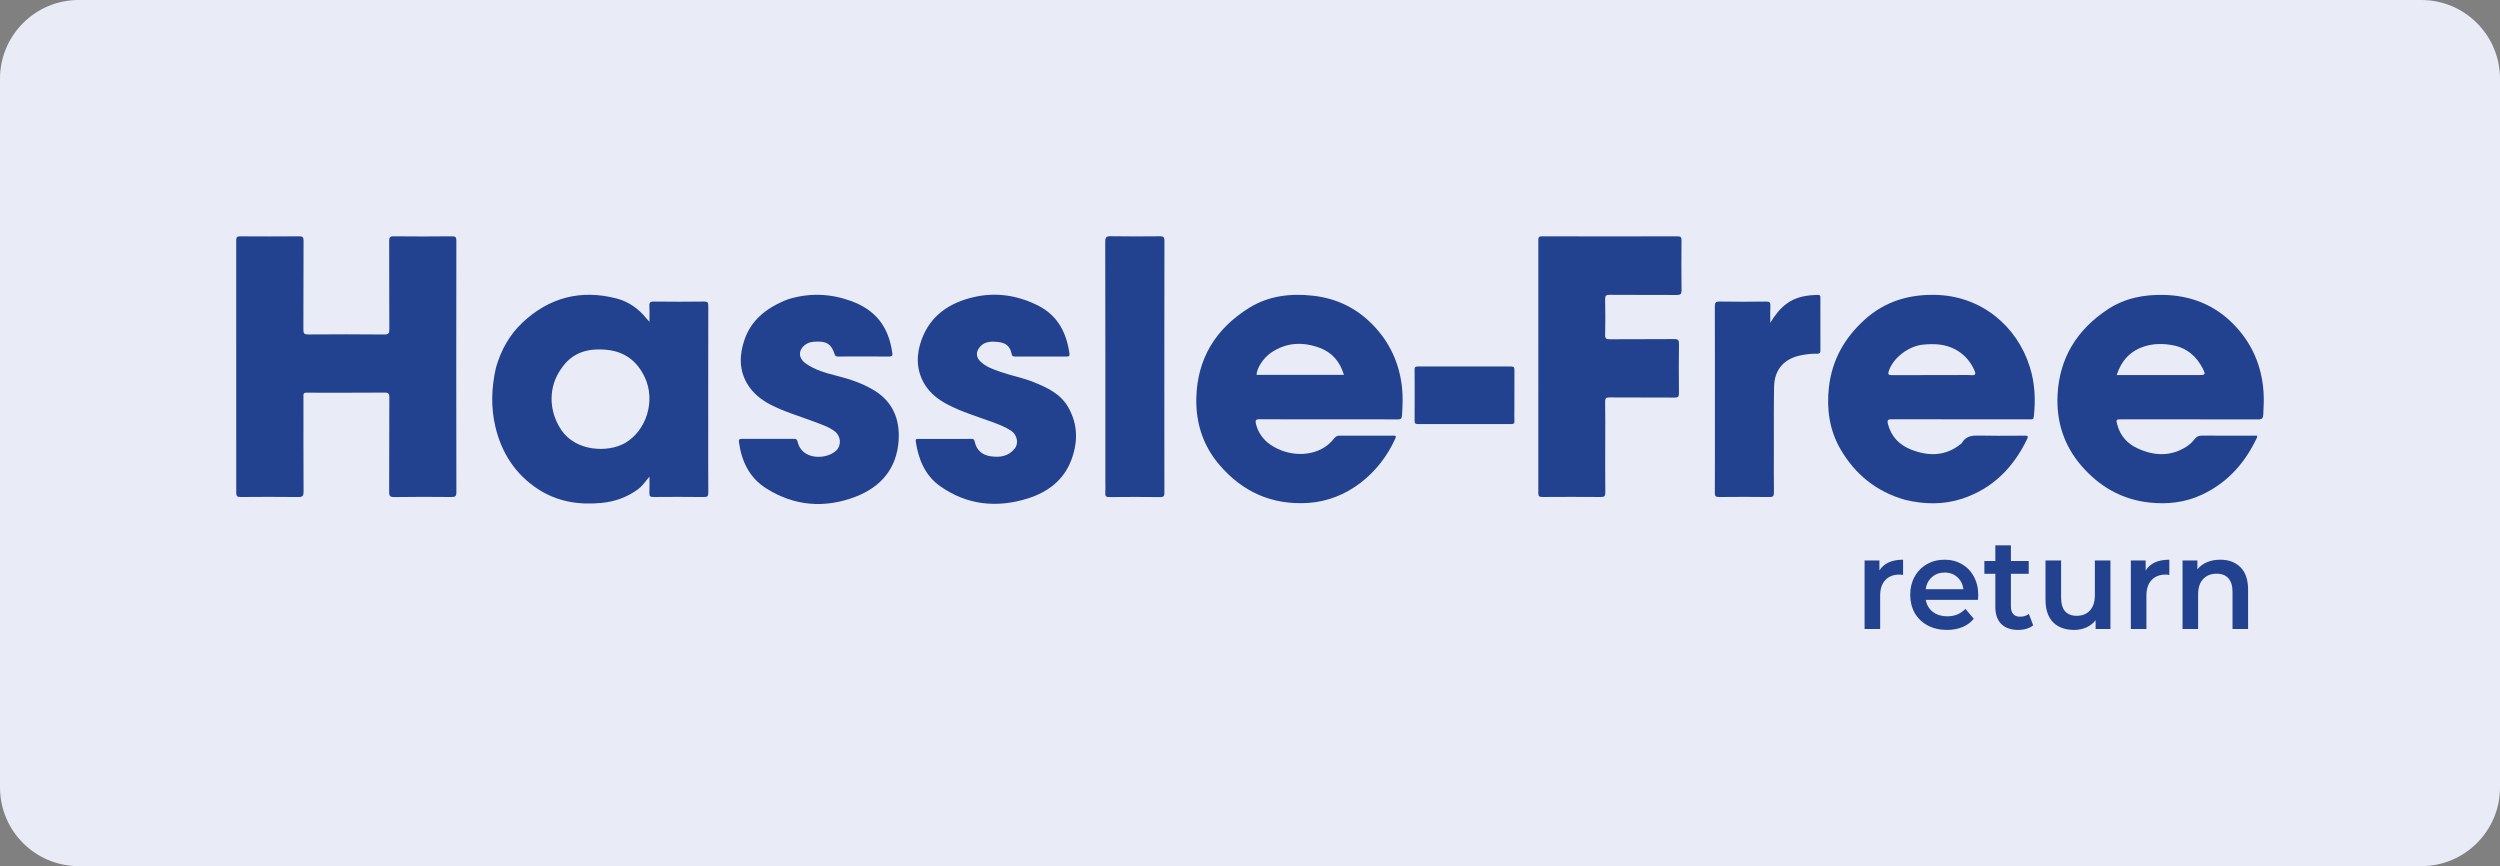
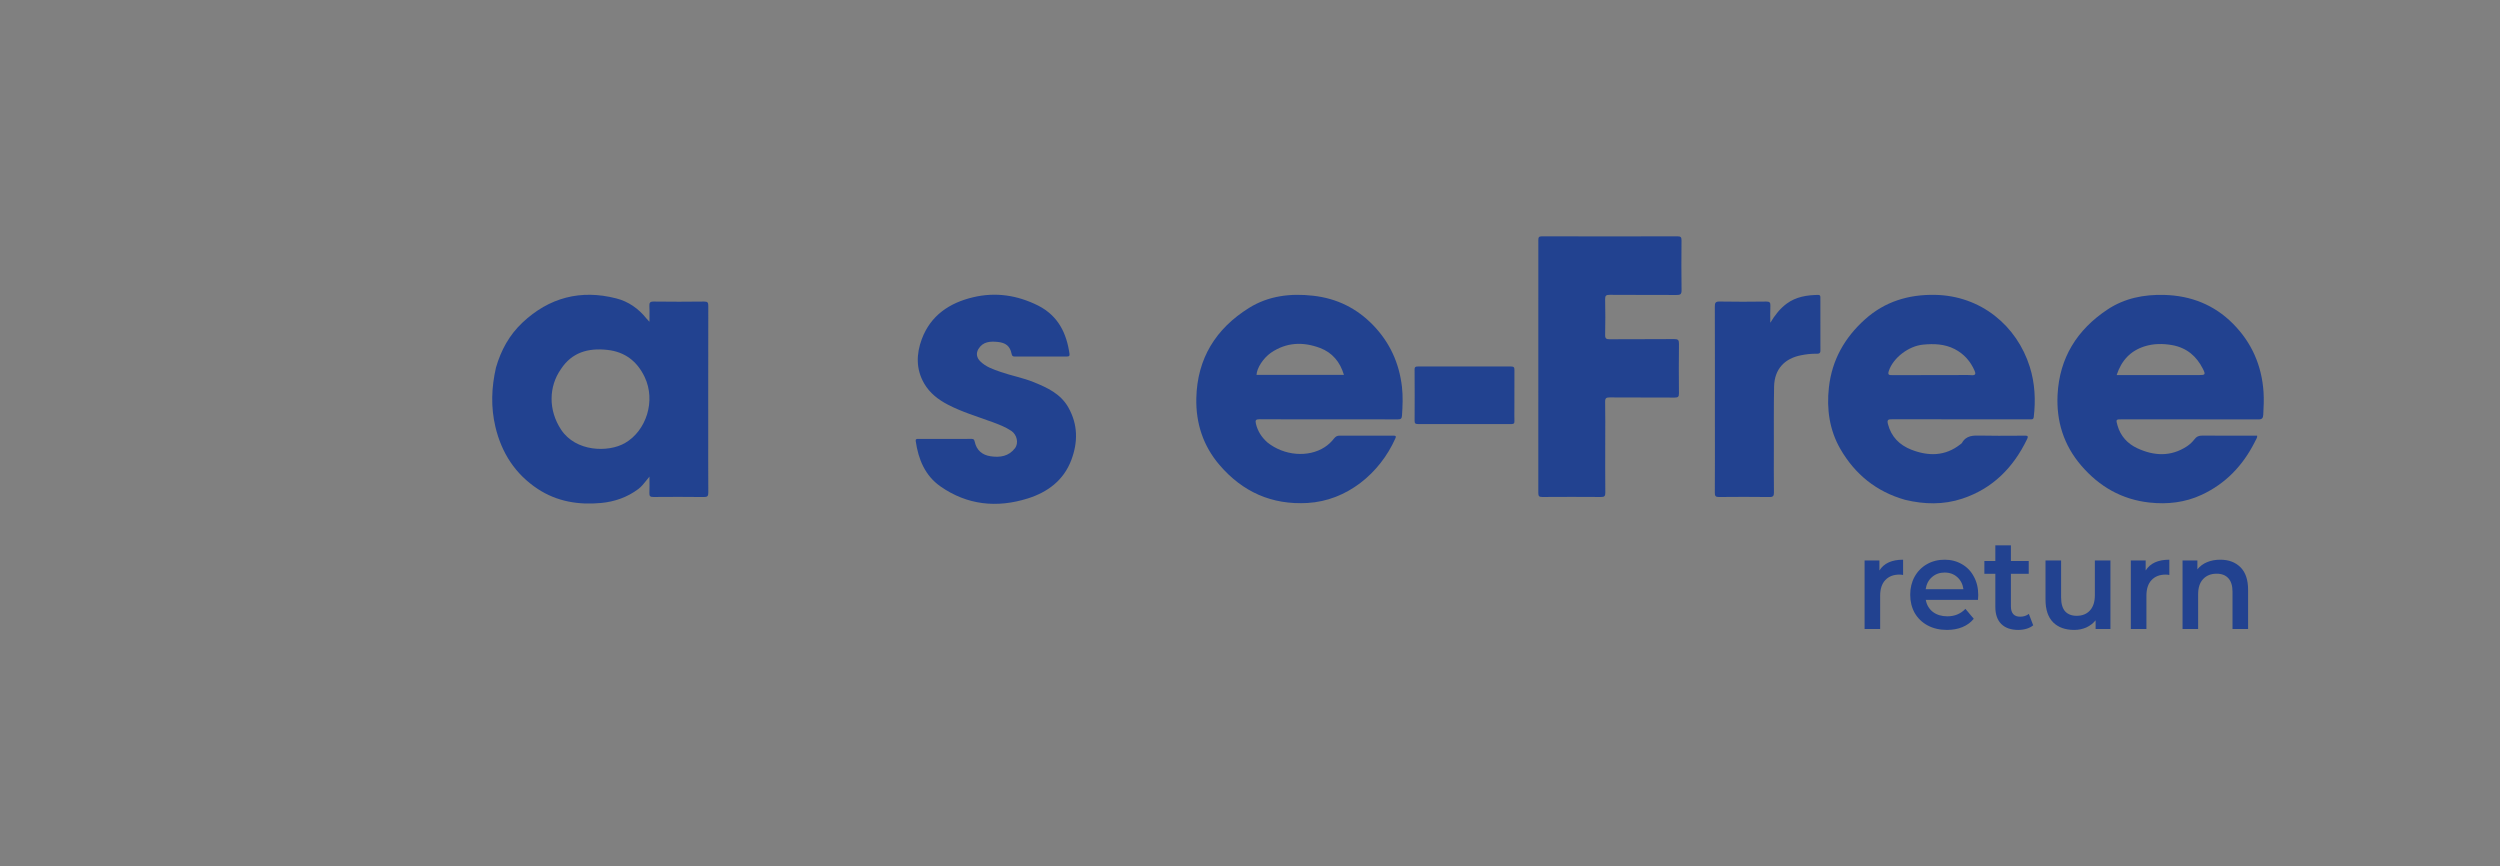
<svg xmlns="http://www.w3.org/2000/svg" width="127" height="44" viewBox="0 0 127 44" fill="none">
  <rect x="0" y="0" width="127" height="44" fill="#808080" stroke="none" />
-   <path d="M0 4C0 1.791 1.791 0 4 0H123C125.209 0 127 1.791 127 4V40C127 42.209 125.209 44 123 44H4C1.791 44 0 42.209 0 40V4Z" fill="#E9ECF6" />
-   <path d="M15.416 20.143C15.416 21.77 15.412 23.374 15.421 24.979C15.422 25.193 15.369 25.252 15.15 25.249C14.173 25.237 13.197 25.24 12.221 25.248C12.048 25.249 12 25.201 12.001 25.029C12.005 20.753 12.005 16.478 12 12.202C12 12.031 12.06 12.005 12.211 12.006C13.204 12.012 14.197 12.014 15.189 12.005C15.369 12.003 15.422 12.042 15.421 12.23C15.412 13.736 15.42 15.243 15.412 16.75C15.411 16.942 15.462 16.991 15.654 16.99C16.942 16.981 18.231 16.978 19.518 16.992C19.751 16.995 19.779 16.919 19.778 16.718C19.77 15.228 19.777 13.738 19.77 12.247C19.769 12.065 19.803 12.001 20.005 12.004C20.989 12.016 21.974 12.015 22.958 12.004C23.15 12.002 23.183 12.059 23.183 12.235C23.177 16.494 23.177 20.754 23.184 25.013C23.184 25.217 23.117 25.249 22.934 25.248C21.966 25.239 20.998 25.235 20.03 25.251C19.799 25.254 19.768 25.18 19.769 24.978C19.777 23.381 19.771 21.785 19.778 20.189C19.779 20.003 19.739 19.943 19.54 19.944C18.244 19.954 16.947 19.949 15.651 19.949C15.529 19.949 15.387 19.919 15.416 20.143Z" fill="#224290" />
  <path d="M81.546 22.467C81.546 23.338 81.541 24.184 81.55 25.031C81.552 25.205 81.498 25.249 81.328 25.247C80.336 25.24 79.344 25.24 78.351 25.247C78.191 25.248 78.146 25.206 78.146 25.044C78.15 20.762 78.15 16.48 78.147 12.198C78.146 12.055 78.174 12.005 78.332 12.005C80.628 12.011 82.925 12.011 85.221 12.005C85.387 12.005 85.422 12.056 85.421 12.21C85.414 13.057 85.41 13.904 85.423 14.75C85.426 14.959 85.346 14.986 85.166 14.985C84.035 14.979 82.903 14.986 81.771 14.977C81.589 14.976 81.537 15.02 81.541 15.204C81.554 15.806 81.555 16.409 81.541 17.011C81.537 17.204 81.603 17.235 81.778 17.234C82.868 17.226 83.959 17.235 85.05 17.225C85.245 17.223 85.295 17.276 85.292 17.467C85.281 18.305 85.282 19.144 85.291 19.982C85.293 20.155 85.242 20.198 85.072 20.197C83.973 20.19 82.874 20.197 81.775 20.189C81.597 20.188 81.537 20.226 81.541 20.415C81.554 21.091 81.546 21.767 81.546 22.467Z" fill="#224290" />
-   <path d="M40.07 15.192C41.136 14.871 42.172 14.914 43.197 15.278C44.49 15.738 45.144 16.599 45.329 17.929C45.348 18.062 45.324 18.113 45.174 18.112C44.304 18.106 43.435 18.108 42.565 18.111C42.469 18.111 42.428 18.087 42.397 17.989C42.236 17.479 41.978 17.317 41.408 17.357C41.254 17.367 41.101 17.387 40.963 17.474C40.544 17.74 40.527 18.181 40.932 18.465C41.408 18.798 41.96 18.952 42.514 19.092C43.192 19.264 43.856 19.487 44.444 19.854C45.356 20.425 45.714 21.304 45.652 22.351C45.565 23.793 44.755 24.74 43.45 25.238C41.888 25.835 40.345 25.711 38.919 24.807C38.067 24.267 37.666 23.427 37.538 22.448C37.522 22.326 37.565 22.294 37.681 22.295C38.567 22.298 39.453 22.298 40.339 22.294C40.448 22.294 40.491 22.323 40.516 22.436C40.73 23.399 42.01 23.354 42.489 22.879C42.758 22.612 42.713 22.149 42.411 21.917C42.095 21.674 41.719 21.56 41.355 21.421C40.615 21.14 39.85 20.922 39.144 20.557C38.66 20.306 38.239 19.969 37.959 19.496C37.536 18.78 37.56 18.019 37.819 17.262C38.154 16.279 38.896 15.685 39.824 15.285C39.899 15.253 39.975 15.225 40.07 15.192Z" fill="#224290" />
  <path d="M52.748 15.529C53.757 16.049 54.18 16.922 54.33 17.97C54.346 18.082 54.309 18.111 54.202 18.111C53.316 18.108 52.43 18.107 51.544 18.111C51.419 18.112 51.404 18.044 51.383 17.947C51.302 17.586 51.099 17.414 50.693 17.371C50.305 17.331 49.93 17.349 49.7 17.735C49.575 17.946 49.614 18.175 49.797 18.355C50.084 18.641 50.459 18.763 50.828 18.892C51.383 19.087 51.967 19.191 52.513 19.413C53.206 19.696 53.875 20 54.27 20.695C54.766 21.569 54.762 22.47 54.421 23.373C54.035 24.395 53.228 25.001 52.212 25.321C50.645 25.814 49.138 25.662 47.777 24.711C46.99 24.162 46.65 23.328 46.518 22.403C46.504 22.304 46.564 22.297 46.636 22.297C47.547 22.297 48.457 22.297 49.368 22.296C49.476 22.296 49.496 22.355 49.517 22.446C49.613 22.875 49.896 23.116 50.326 23.179C50.805 23.25 51.248 23.18 51.561 22.769C51.76 22.508 51.661 22.082 51.377 21.891C51.078 21.689 50.742 21.562 50.405 21.438C49.647 21.16 48.869 20.93 48.151 20.556C47.66 20.301 47.229 19.967 46.947 19.48C46.525 18.75 46.547 17.977 46.829 17.222C47.278 16.023 48.233 15.384 49.441 15.099C50.584 14.829 51.685 14.995 52.748 15.529Z" fill="#224290" />
-   <path d="M56.152 24.519C56.152 20.424 56.155 16.354 56.146 12.284C56.145 12.04 56.213 11.996 56.442 12C57.261 12.015 58.082 12.01 58.902 12.003C59.079 12.001 59.153 12.027 59.153 12.234C59.146 16.5 59.147 20.765 59.151 25.03C59.151 25.192 59.124 25.254 58.942 25.252C58.081 25.242 57.22 25.242 56.359 25.252C56.178 25.254 56.135 25.195 56.149 25.031C56.163 24.87 56.152 24.706 56.152 24.519Z" fill="#224290" />
  <path d="M87.117 21.343C87.117 19.405 87.12 17.491 87.113 15.577C87.112 15.386 87.141 15.314 87.359 15.318C88.146 15.333 88.934 15.329 89.721 15.319C89.897 15.317 89.944 15.368 89.935 15.537C89.921 15.803 89.931 16.071 89.931 16.397C90.172 15.998 90.425 15.677 90.76 15.428C91.236 15.075 91.787 14.991 92.359 14.981C92.465 14.979 92.476 15.037 92.475 15.12C92.474 16.016 92.472 16.912 92.477 17.808C92.478 17.948 92.408 17.973 92.297 17.97C92.026 17.964 91.758 17.994 91.493 18.047C90.636 18.216 90.141 18.769 90.124 19.638C90.104 20.68 90.114 21.722 90.112 22.764C90.111 23.514 90.106 24.263 90.116 25.012C90.118 25.188 90.081 25.251 89.888 25.249C89.035 25.238 88.182 25.239 87.329 25.248C87.154 25.25 87.112 25.201 87.113 25.032C87.121 23.81 87.117 22.589 87.117 21.343Z" fill="#224290" />
  <path d="M76.931 20.707C76.931 20.951 76.925 21.171 76.933 21.391C76.938 21.508 76.899 21.542 76.781 21.542C75.199 21.538 73.617 21.538 72.034 21.541C71.914 21.542 71.861 21.52 71.862 21.383C71.867 20.512 71.868 19.641 71.861 18.77C71.86 18.627 71.926 18.618 72.039 18.618C73.613 18.621 75.187 18.622 76.761 18.617C76.912 18.616 76.934 18.674 76.933 18.803C76.928 19.429 76.931 20.056 76.931 20.707Z" fill="#224290" />
  <path fill-rule="evenodd" clip-rule="evenodd" d="M26.537 16.392C25.876 17.015 25.452 17.785 25.196 18.671C24.963 19.687 24.93 20.687 25.167 21.685C25.481 23.008 26.176 24.088 27.325 24.843C28.298 25.481 29.392 25.659 30.538 25.551C31.224 25.486 31.857 25.265 32.415 24.851C32.581 24.729 32.707 24.57 32.847 24.393C32.893 24.334 32.941 24.274 32.992 24.212C32.992 24.527 33.002 24.786 32.989 25.044C32.981 25.205 33.034 25.249 33.195 25.247C34.048 25.24 34.901 25.238 35.754 25.249C35.943 25.251 35.983 25.197 35.982 25.017C35.978 24.475 35.977 23.932 35.977 23.39C35.977 22.76 35.978 22.13 35.978 21.5L35.977 20.272C35.977 18.694 35.977 17.117 35.981 15.539C35.982 15.375 35.95 15.317 35.77 15.319C34.917 15.329 34.064 15.331 33.211 15.319C33.013 15.316 32.98 15.385 32.989 15.556C32.998 15.726 32.996 15.897 32.994 16.084C32.993 16.167 32.992 16.254 32.992 16.345C32.965 16.316 32.941 16.291 32.921 16.269C32.883 16.23 32.855 16.201 32.83 16.169C32.431 15.67 31.914 15.313 31.305 15.158C29.497 14.695 27.895 15.112 26.537 16.392ZM30.849 17.774C29.894 17.672 29.06 17.886 28.491 18.757C27.882 19.626 27.841 20.823 28.504 21.827C29.247 22.953 30.896 22.996 31.746 22.509C32.829 21.887 33.325 20.366 32.75 19.155C32.367 18.35 31.744 17.87 30.849 17.774Z" fill="#224290" />
  <path fill-rule="evenodd" clip-rule="evenodd" d="M93.49 22.807C94.227 24.085 95.311 24.976 96.779 25.391C97.765 25.628 98.731 25.646 99.679 25.333C101.234 24.82 102.282 23.747 102.978 22.303C103.018 22.219 103.019 22.176 102.992 22.154C102.967 22.133 102.918 22.131 102.852 22.131L102.419 22.134C101.825 22.138 101.231 22.141 100.638 22.128H100.632C100.247 22.119 99.884 22.11 99.666 22.503C99.657 22.519 99.642 22.531 99.626 22.543C99.615 22.551 99.603 22.558 99.592 22.567C98.819 23.182 97.965 23.183 97.095 22.844C96.5 22.611 96.077 22.193 95.909 21.548C95.848 21.315 95.926 21.298 96.122 21.299C97.96 21.303 99.797 21.302 101.635 21.302H103.013C103.07 21.302 103.128 21.299 103.185 21.302C103.281 21.308 103.305 21.26 103.316 21.172C103.416 20.314 103.373 19.463 103.114 18.638C102.458 16.547 100.63 15.023 98.303 14.979C96.953 14.953 95.748 15.32 94.741 16.224C93.711 17.149 93.064 18.284 92.909 19.675C92.785 20.779 92.936 21.846 93.49 22.807ZM98.453 19.054L99.276 19.054C99.588 19.054 99.875 19.04 100.161 19.059C100.377 19.073 100.368 18.973 100.31 18.836C100.101 18.351 99.769 17.976 99.293 17.731C98.785 17.471 98.242 17.454 97.691 17.507C96.945 17.579 96.172 18.188 95.956 18.832C95.886 19.041 95.95 19.058 96.131 19.057C96.901 19.053 97.672 19.053 98.453 19.054Z" fill="#224290" />
  <path fill-rule="evenodd" clip-rule="evenodd" d="M67.293 22.716C66.464 23.255 65.223 23.155 64.374 22.467C64.082 22.203 63.891 21.902 63.802 21.532C63.759 21.349 63.791 21.296 63.992 21.297C65.189 21.306 66.386 21.302 67.584 21.302L68.852 21.301C69.569 21.301 70.286 21.301 71.004 21.305C71.159 21.306 71.211 21.268 71.222 21.107C71.253 20.619 71.276 20.135 71.219 19.647C71.079 18.447 70.606 17.403 69.763 16.527C68.929 15.661 67.918 15.161 66.715 15.024C65.558 14.892 64.441 15.025 63.451 15.642C61.761 16.695 60.817 18.214 60.773 20.229C60.745 21.503 61.12 22.65 61.952 23.622C63.121 24.987 64.607 25.657 66.427 25.551C68.423 25.435 70.095 24.046 70.883 22.273C70.946 22.132 70.878 22.131 70.769 22.131C69.867 22.134 68.965 22.134 68.063 22.131C67.998 22.13 67.944 22.14 67.896 22.164C67.851 22.187 67.811 22.221 67.773 22.271C67.639 22.445 67.479 22.595 67.293 22.716ZM67.058 17.677C66.207 17.358 65.363 17.377 64.566 17.918C64.168 18.198 63.852 18.689 63.831 19.042H68.271C68.076 18.385 67.679 17.91 67.058 17.677Z" fill="#224290" />
  <path fill-rule="evenodd" clip-rule="evenodd" d="M111.836 25.14C113.054 24.575 113.928 23.663 114.537 22.465C114.585 22.346 114.674 22.262 114.664 22.133L113.956 22.133C113.262 22.134 112.57 22.135 111.878 22.129C111.789 22.128 111.716 22.138 111.65 22.168C111.59 22.196 111.537 22.24 111.485 22.308C111.379 22.447 111.249 22.573 111.095 22.674C110.273 23.212 109.42 23.163 108.575 22.771C108.08 22.542 107.72 22.152 107.568 21.61C107.481 21.303 107.487 21.302 107.801 21.302L109.222 21.301C111.054 21.301 112.885 21.301 114.717 21.307C114.915 21.308 114.965 21.239 114.974 21.064C114.994 20.683 115.013 20.302 114.988 19.919C114.899 18.569 114.387 17.399 113.43 16.439C112.477 15.482 111.301 15.02 109.95 14.982C108.914 14.953 107.93 15.147 107.06 15.724C105.512 16.752 104.621 18.179 104.525 20.048C104.457 21.395 104.833 22.606 105.722 23.645C106.639 24.715 107.784 25.377 109.2 25.53C110.109 25.629 110.998 25.528 111.836 25.14ZM107.526 19.054H111.705C112.031 19.054 112.053 19.029 111.908 18.739C111.584 18.092 111.082 17.666 110.351 17.533C109.876 17.448 109.401 17.45 108.943 17.595C108.225 17.822 107.768 18.314 107.526 19.054Z" fill="#224290" />
  <path d="M95.474 28.981C95.702 28.615 96.103 28.433 96.677 28.433V29.209C96.61 29.196 96.548 29.189 96.493 29.189C96.186 29.189 95.945 29.283 95.772 29.47C95.599 29.652 95.512 29.918 95.512 30.265V31.954H94.721V28.472H95.474V28.981Z" fill="#224290" />
  <path d="M100.495 30.233C100.495 30.289 100.491 30.37 100.482 30.474H97.83C97.876 30.73 97.997 30.935 98.191 31.087C98.389 31.235 98.634 31.309 98.925 31.309C99.296 31.309 99.603 31.183 99.843 30.93L100.267 31.433C100.115 31.62 99.923 31.761 99.691 31.857C99.459 31.952 99.197 32 98.906 32C98.535 32 98.208 31.924 97.925 31.772C97.642 31.62 97.423 31.409 97.267 31.139C97.115 30.865 97.039 30.557 97.039 30.213C97.039 29.874 97.113 29.57 97.26 29.3C97.412 29.026 97.621 28.813 97.887 28.661C98.153 28.509 98.453 28.433 98.786 28.433C99.115 28.433 99.408 28.509 99.666 28.661C99.927 28.809 100.13 29.02 100.273 29.294C100.421 29.563 100.495 29.876 100.495 30.233ZM98.786 29.085C98.533 29.085 98.317 29.163 98.14 29.32C97.967 29.472 97.862 29.676 97.824 29.933H99.742C99.708 29.68 99.605 29.476 99.432 29.32C99.259 29.163 99.043 29.085 98.786 29.085Z" fill="#224290" />
  <path d="M103.287 31.765C103.194 31.843 103.08 31.902 102.945 31.941C102.814 31.98 102.675 32 102.527 32C102.156 32 101.869 31.9 101.666 31.7C101.464 31.5 101.363 31.209 101.363 30.826V29.15H100.806V28.498H101.363V27.702H102.154V28.498H103.059V29.15H102.154V30.807C102.154 30.976 102.194 31.107 102.274 31.198C102.354 31.285 102.47 31.328 102.622 31.328C102.8 31.328 102.947 31.28 103.065 31.185L103.287 31.765Z" fill="#224290" />
  <path d="M107.21 28.472V31.954H106.457V31.511C106.33 31.667 106.172 31.789 105.982 31.876C105.792 31.959 105.588 32 105.368 32C104.917 32 104.56 31.872 104.299 31.615C104.041 31.354 103.912 30.97 103.912 30.461V28.472H104.704V30.35C104.704 30.663 104.771 30.898 104.906 31.054C105.046 31.207 105.242 31.283 105.495 31.283C105.778 31.283 106.001 31.194 106.166 31.015C106.335 30.833 106.419 30.572 106.419 30.233V28.472H107.21Z" fill="#224290" />
  <path d="M109 28.981C109.227 28.615 109.628 28.433 110.202 28.433V29.209C110.135 29.196 110.074 29.189 110.019 29.189C109.711 29.189 109.47 29.283 109.297 29.47C109.124 29.652 109.038 29.918 109.038 30.265V31.954H108.246V28.472H109V28.981Z" fill="#224290" />
  <path d="M112.791 28.433C113.218 28.433 113.559 28.561 113.817 28.817C114.074 29.074 114.203 29.454 114.203 29.959V31.954H113.412V30.063C113.412 29.759 113.342 29.53 113.203 29.378C113.064 29.222 112.865 29.144 112.608 29.144C112.317 29.144 112.087 29.235 111.918 29.418C111.749 29.596 111.665 29.854 111.665 30.194V31.954H110.873V28.472H111.627V28.922C111.757 28.761 111.922 28.639 112.12 28.557C112.319 28.474 112.542 28.433 112.791 28.433Z" fill="#224290" />
</svg>